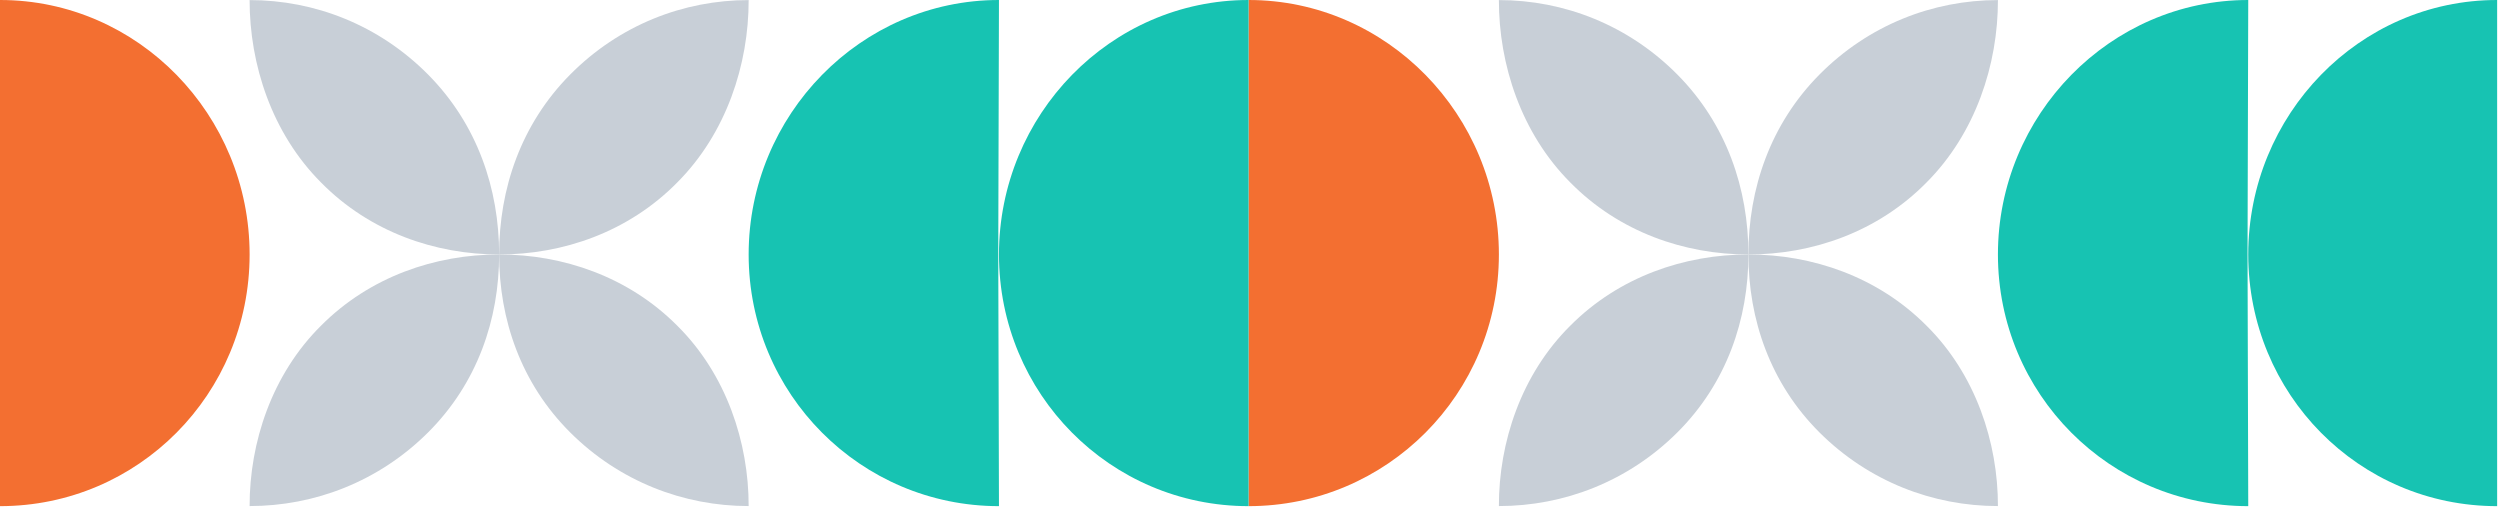
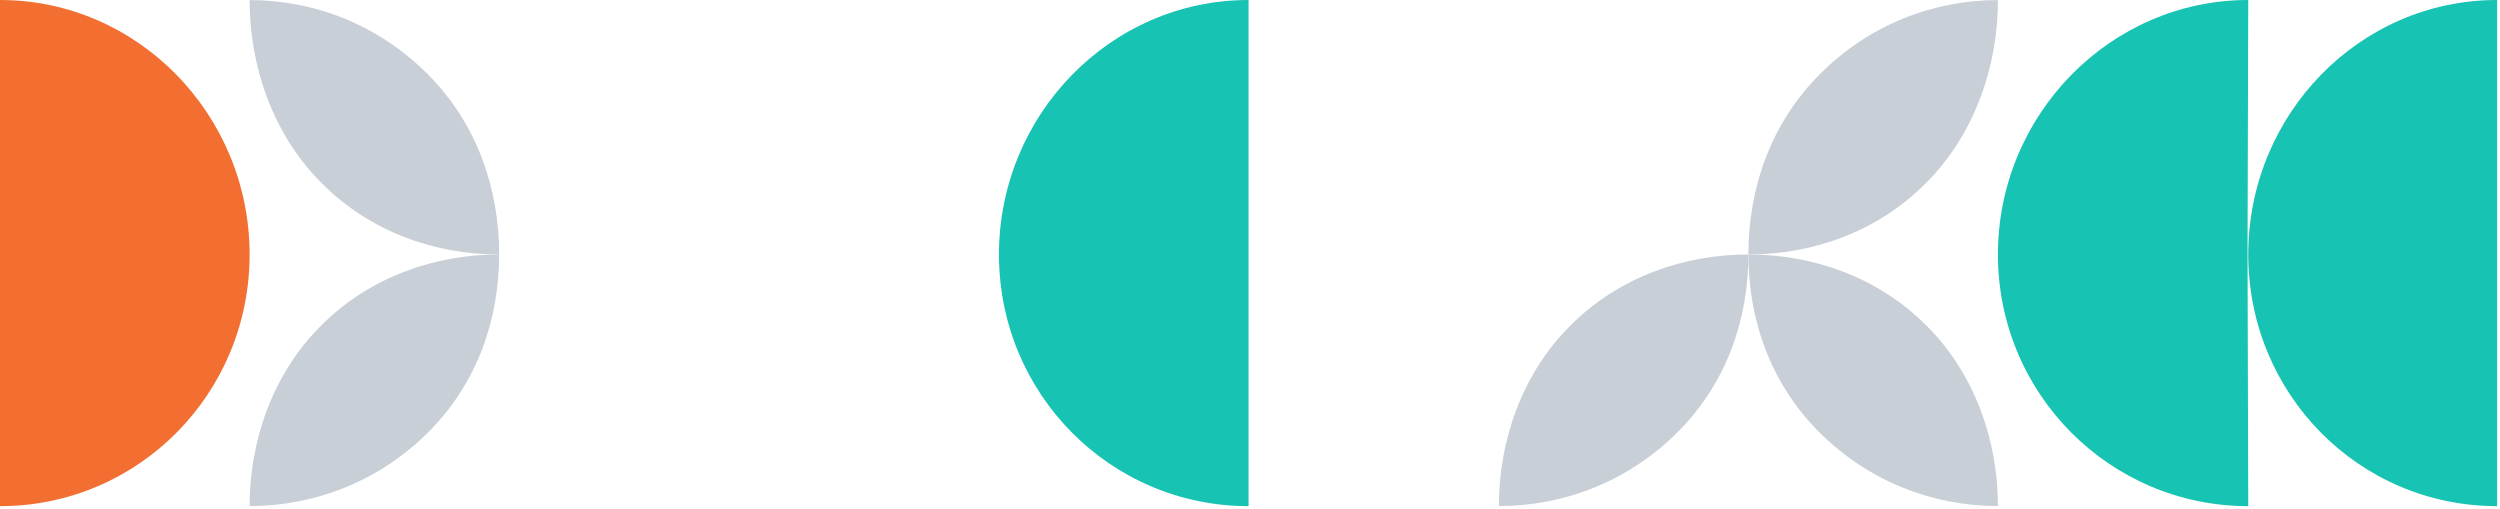
<svg xmlns="http://www.w3.org/2000/svg" width="638" height="130" viewBox="0 0 638 130" fill="none">
  <path fill-rule="evenodd" clip-rule="evenodd" d="M0 0C35.263 0 63.7 29.362 63.7 64.942C63.7 100.521 35.263 129.169 0 129.169L0 0Z" fill="#F36F31" />
-   <path fill-rule="evenodd" clip-rule="evenodd" d="M318.636 0C353.899 0 382.517 29.362 382.517 64.942C382.517 100.521 353.899 129.169 318.636 129.169L318.636 0Z" fill="#F36F31" />
-   <path fill-rule="evenodd" clip-rule="evenodd" d="M254.935 0C219.672 0 191.055 29.362 191.055 64.942C191.055 100.521 219.672 129.169 254.935 129.169L254.755 64.585L254.935 0Z" fill="#17C3B2" />
  <path fill-rule="evenodd" clip-rule="evenodd" d="M573.752 0C538.489 0 509.871 29.362 509.871 64.942C509.871 100.521 538.489 129.169 573.752 129.169L573.571 64.585L573.752 0Z" fill="#17C3B2" />
  <path fill-rule="evenodd" clip-rule="evenodd" d="M318.636 0C283.372 0 254.936 29.362 254.936 64.942C254.936 100.521 283.372 129.169 318.636 129.169L318.636 64.585V0Z" fill="#17C3B2" />
  <path fill-rule="evenodd" clip-rule="evenodd" d="M637.271 0C602.008 0 573.752 29.362 573.752 64.942C573.752 100.521 602.008 129.169 637.271 129.169V64.942V0Z" fill="#17C3B2" />
  <path fill-rule="evenodd" clip-rule="evenodd" d="M109.253 19.03C96.701 6.372 80.311 0.021 63.7 0.021C63.678 16.414 69.382 34.007 81.934 46.578C94.4 59.236 111.099 64.942 127.378 64.942C127.378 48.172 121.808 31.692 109.253 19.03Z" fill="#C8CFD7" />
-   <path fill-rule="evenodd" clip-rule="evenodd" d="M428.069 19.03C415.517 6.372 399.127 0.021 382.517 0.021C382.494 16.414 388.199 34.007 400.751 46.578C413.216 59.236 429.915 64.942 446.194 64.942C446.194 48.172 440.624 31.692 428.069 19.03Z" fill="#C8CFD7" />
-   <path fill-rule="evenodd" clip-rule="evenodd" d="M145.503 19.03C158.055 6.372 174.445 0.021 191.056 0.021C191.078 16.414 185.374 34.007 172.822 46.578C160.356 59.236 143.657 64.942 127.378 64.942C127.378 48.172 132.948 31.692 145.503 19.03Z" fill="#C8CFD7" />
  <path fill-rule="evenodd" clip-rule="evenodd" d="M464.32 19.03C476.872 6.372 493.262 0.021 509.872 0.021C509.894 16.414 504.19 34.007 491.638 46.578C479.172 59.236 462.473 64.942 446.194 64.942C446.194 48.172 451.765 31.692 464.32 19.03Z" fill="#C8CFD7" />
  <path fill-rule="evenodd" clip-rule="evenodd" d="M109.253 110.347C96.701 122.865 80.311 129.147 63.7 129.147C63.678 112.934 69.382 95.535 81.934 83.102C94.4 70.584 111.099 64.941 127.378 64.941C127.378 81.526 121.808 97.825 109.253 110.347Z" fill="#C8CFD7" />
  <path fill-rule="evenodd" clip-rule="evenodd" d="M428.069 110.347C415.517 122.865 399.127 129.147 382.517 129.147C382.494 112.934 388.199 95.535 400.751 83.102C413.216 70.584 429.915 64.941 446.194 64.941C446.194 81.526 440.624 97.825 428.069 110.347Z" fill="#C8CFD7" />
-   <path fill-rule="evenodd" clip-rule="evenodd" d="M145.503 110.347C158.055 122.865 174.445 129.147 191.056 129.147C191.078 112.934 185.374 95.535 172.822 83.102C160.356 70.584 143.657 64.941 127.378 64.941C127.378 81.526 132.948 97.825 145.503 110.347Z" fill="#C8CFD7" />
  <path fill-rule="evenodd" clip-rule="evenodd" d="M464.32 110.347C476.872 122.865 493.262 129.147 509.872 129.147C509.894 112.934 504.19 95.535 491.638 83.102C479.172 70.584 462.473 64.941 446.194 64.941C446.194 81.526 451.765 97.825 464.32 110.347Z" fill="#C8CFD7" />
</svg>